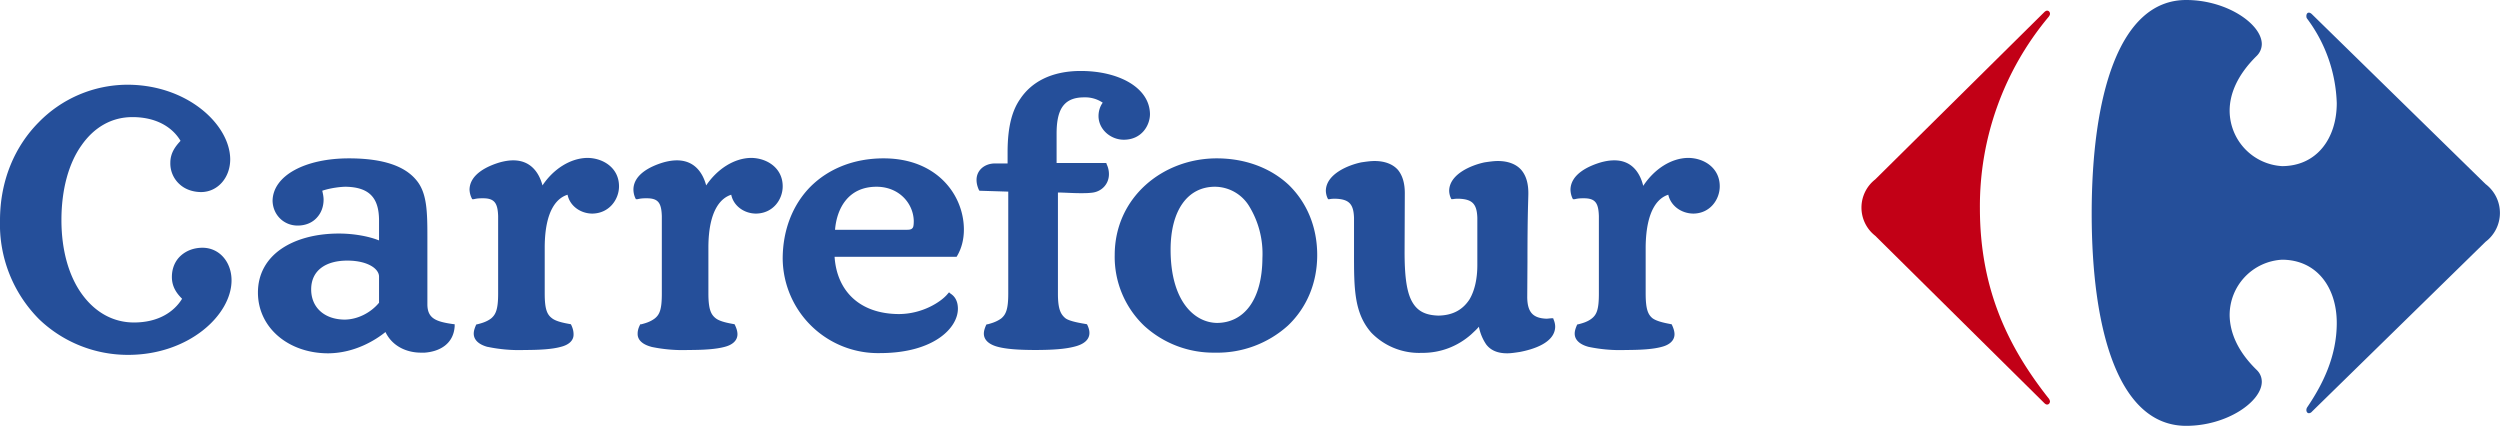
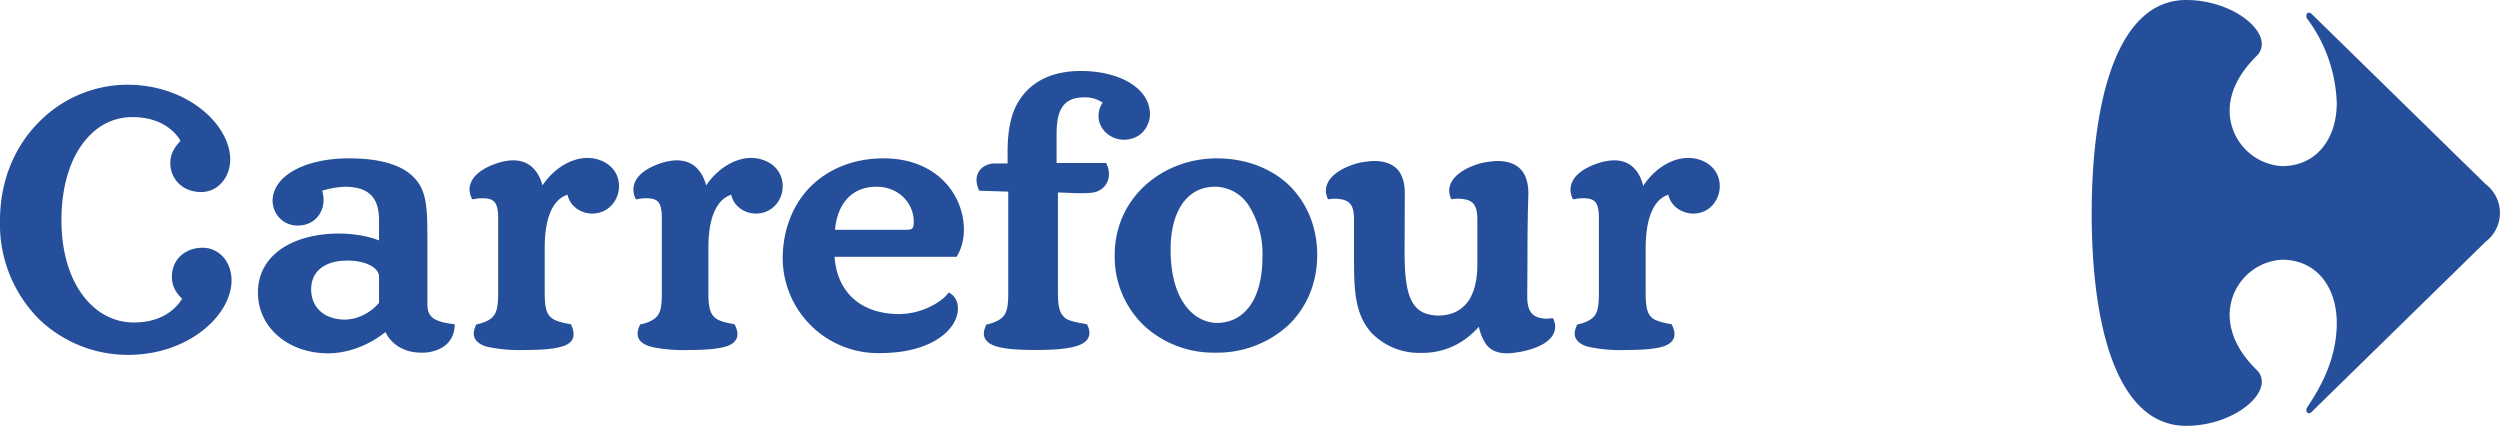
<svg xmlns="http://www.w3.org/2000/svg" fill="none" viewBox="4.88 6.4 112.72 19.2">
  <title>Carrefour</title>
  <path fill="#254F9A" fill-rule="evenodd" d="M103.45 6.4c-3.06 0-4.26 4.4-4.26 9.63 0 5.24 1.2 9.57 4.26 9.57 1.84 0 3.4-1.09 3.41-1.98 0-.2-.07-.39-.24-.55-.87-.85-1.2-1.7-1.21-2.46a2.5 2.5 0 0 1 2.36-2.5c1.56 0 2.47 1.24 2.47 2.85 0 1.52-.64 2.78-1.33 3.8a.23.23 0 0 0-.04.13c0 .07.04.14.11.14.05 0 .1-.02.15-.08l7.82-7.65a1.63 1.63 0 0 0 0-2.6l-7.82-7.65c-.05-.05-.1-.08-.15-.08-.07 0-.11.07-.11.15 0 .04 0 .08.04.13a6.7 6.7 0 0 1 1.33 3.8c0 1.6-.91 2.84-2.47 2.84a2.51 2.51 0 0 1-2.36-2.5c0-.75.34-1.6 1.21-2.46a.76.76 0 0 0 .24-.54c0-.9-1.57-1.99-3.41-1.99Z" clip-rule="evenodd" />
-   <path fill="#C20016" fill-rule="evenodd" d="M97.05 6.95c.05-.05.1-.07.13-.07.08 0 .13.07.13.14 0 .05-.03.1-.07.15a13.3 13.3 0 0 0-3.09 8.62c0 3.68 1.3 6.29 3.09 8.56.04.04.06.1.07.14 0 .08-.05.15-.13.15-.04 0-.08-.02-.13-.07l-7.62-7.54a1.61 1.61 0 0 1 0-2.54l7.62-7.54Z" clip-rule="evenodd" />
  <path fill="#254F9A" fill-rule="evenodd" d="M6.65 20.8a6.06 6.06 0 0 1-1.77-4.46c0-1.82.68-3.35 1.74-4.42a5.61 5.61 0 0 1 4-1.7c2.71 0 4.63 1.8 4.64 3.36 0 .83-.56 1.47-1.3 1.48-.38 0-.73-.12-.98-.35a1.26 1.26 0 0 1-.42-.97c0-.48.27-.78.46-.99-.35-.59-1.06-1.07-2.17-1.07-.94 0-1.73.46-2.3 1.28-.57.8-.9 1.98-.9 3.36s.34 2.54.93 3.35c.59.81 1.4 1.27 2.34 1.27 1.1 0 1.81-.48 2.17-1.07-.2-.2-.46-.5-.46-.98 0-.4.15-.74.41-.97.26-.23.6-.35.97-.35.76 0 1.31.64 1.31 1.47 0 1.56-1.92 3.35-4.64 3.36a5.78 5.78 0 0 1-4.03-1.6Zm0 0a6.06 6.06 0 0 1-1.77-4.46c0-1.82.68-3.35 1.74-4.42a5.61 5.61 0 0 1 4-1.7c2.71 0 4.63 1.8 4.64 3.36 0 .83-.56 1.47-1.3 1.48-.38 0-.73-.12-.98-.35a1.26 1.26 0 0 1-.42-.97c0-.48.27-.78.46-.99-.35-.59-1.06-1.07-2.17-1.07-.94 0-1.73.46-2.3 1.28-.57.8-.9 1.98-.9 3.36s.34 2.54.93 3.35c.59.81 1.4 1.27 2.34 1.27 1.1 0 1.81-.48 2.17-1.07-.2-.2-.46-.5-.46-.98 0-.4.15-.74.41-.97.26-.23.6-.35.97-.35.76 0 1.31.64 1.31 1.47 0 1.56-1.92 3.35-4.64 3.36a5.78 5.78 0 0 1-4.03-1.6Zm0 0a6.06 6.06 0 0 1-1.77-4.46c0-1.82.68-3.35 1.74-4.42a5.61 5.61 0 0 1 4-1.7c2.71 0 4.63 1.8 4.64 3.36 0 .83-.56 1.47-1.3 1.48-.38 0-.73-.12-.98-.35a1.26 1.26 0 0 1-.42-.97c0-.48.27-.78.46-.99-.35-.59-1.06-1.07-2.17-1.07-.94 0-1.73.46-2.3 1.28-.57.8-.9 1.98-.9 3.36s.34 2.54.93 3.35c.59.81 1.4 1.27 2.34 1.27 1.1 0 1.81-.48 2.17-1.07-.2-.2-.46-.5-.46-.98 0-.4.15-.74.41-.97.26-.23.6-.35.97-.35.76 0 1.31.64 1.31 1.47 0 1.56-1.92 3.35-4.64 3.36a5.78 5.78 0 0 1-4.03-1.6Zm39.13-4.04c.17 0 .22-.04.26-.1.03-.05.04-.16.04-.3-.02-.8-.67-1.54-1.68-1.54-1.27 0-1.79.97-1.87 1.94h3.25Zm-25.24 1.39c-.97 0-1.63.44-1.63 1.3 0 .8.58 1.35 1.5 1.36.58 0 1.18-.3 1.56-.76v-1.18c0-.16-.11-.34-.35-.48-.24-.14-.6-.24-1.08-.24Zm37.12-.49c0 2.3 1.06 3.29 2.1 3.3 1.18-.01 2.03-1 2.04-2.93a4.1 4.1 0 0 0-.62-2.37 1.82 1.82 0 0 0-1.52-.84c-1.23 0-2 1.06-2 2.84Zm-30.8 4.38c-.37-.1-.62-.3-.62-.6 0-.12.04-.24.1-.38l.03-.04h.04c.15-.04.4-.1.61-.26.22-.18.32-.43.32-1.12v-3.5c-.02-.59-.17-.8-.68-.8-.12 0-.26 0-.41.04h-.08l-.03-.06a.96.96 0 0 1-.09-.38c.02-.7.83-1.06 1.37-1.22.22-.06.42-.09.6-.09.75 0 1.15.5 1.32 1.13.49-.74 1.26-1.23 2.02-1.24.7 0 1.43.44 1.43 1.28 0 .6-.45 1.22-1.2 1.23-.54 0-1.02-.35-1.12-.85-.43.13-1.02.63-1.03 2.35v2.1c0 .7.1.95.33 1.12.2.16.64.23.8.26l.05.01.02.04c.07.15.1.28.1.41.01.28-.21.48-.58.57-.36.1-.9.14-1.61.14a6.9 6.9 0 0 1-1.68-.14Zm7.4 0c-.39-.1-.64-.3-.63-.6 0-.12.03-.24.1-.38l.02-.04h.05c.15-.04.39-.1.6-.26.23-.18.32-.43.32-1.12v-3.5c-.02-.59-.16-.8-.68-.8-.12 0-.25 0-.41.04h-.08l-.03-.06a.96.96 0 0 1-.08-.38c.01-.7.82-1.06 1.36-1.22.22-.06.42-.09.6-.09.75 0 1.15.5 1.32 1.13.5-.74 1.26-1.23 2.02-1.24.7 0 1.43.44 1.43 1.28 0 .6-.44 1.22-1.2 1.23-.54 0-1.02-.35-1.12-.85-.42.13-1.02.63-1.03 2.35v2.1c0 .7.11.95.33 1.12.2.16.64.23.8.26l.05.01.02.04c.07.15.11.28.11.41 0 .28-.22.48-.58.57-.37.1-.9.14-1.62.14a6.9 6.9 0 0 1-1.68-.14Zm15.62 0c-.39-.1-.64-.3-.64-.6 0-.12.04-.24.1-.38l.03-.04h.05c.14-.04.38-.1.6-.26.22-.18.32-.43.32-1.12v-4.6l-1.3-.04-.03-.05c-.07-.16-.1-.3-.1-.44 0-.44.37-.74.83-.74h.57v-.51c0-1.23.24-1.93.57-2.4.5-.75 1.39-1.26 2.73-1.26 1.7 0 3.1.74 3.12 1.94 0 .52-.38 1.16-1.18 1.16-.6 0-1.14-.47-1.14-1.07 0-.22.07-.44.19-.6a1.41 1.41 0 0 0-.84-.24c-.53 0-.82.18-1 .46-.18.29-.24.7-.24 1.18v1.32h2.24l.02.06c.07.15.1.3.1.44 0 .46-.34.8-.78.84-.17.02-.34.02-.5.02-.38 0-.74-.03-1.02-.03v4.56c0 .69.12.93.34 1.11.2.15.76.23.92.26l.05.01.02.04c.06.13.09.24.09.35 0 .32-.27.52-.68.62-.42.11-1 .15-1.76.15-.74 0-1.3-.04-1.68-.14Zm26.63 0c-.38-.1-.63-.3-.63-.6 0-.12.04-.24.1-.38l.03-.04h.04c.15-.04.4-.1.6-.26.23-.18.32-.43.32-1.12v-3.5c-.02-.59-.16-.8-.68-.8-.11 0-.25 0-.4.04h-.09l-.03-.06a.98.98 0 0 1-.08-.38c.02-.7.83-1.06 1.37-1.22.22-.06.41-.09.61-.09.74 0 1.14.5 1.3 1.15.5-.76 1.26-1.25 2.02-1.26.72 0 1.43.45 1.43 1.28 0 .6-.44 1.22-1.18 1.23-.55 0-1.03-.35-1.14-.85-.42.13-1 .63-1.02 2.35v2.1c0 .7.1.95.31 1.12.22.16.66.23.8.26l.06.01.02.04c.07.15.11.29.11.41 0 .28-.22.48-.58.57-.36.1-.9.14-1.6.14a6.9 6.9 0 0 1-1.69-.14Zm-16.85.26a4.62 4.62 0 0 1-3.19-1.21 4.29 4.29 0 0 1-1.33-3.19c0-2.6 2.17-4.36 4.6-4.36 1.3 0 2.44.44 3.25 1.2.8.78 1.28 1.87 1.28 3.16 0 1.3-.5 2.4-1.32 3.18a4.75 4.75 0 0 1-3.29 1.22Zm-19.49-4.23c0-1.31.46-2.45 1.25-3.25.8-.8 1.94-1.28 3.3-1.28 1.23 0 2.14.43 2.74 1.05.6.62.88 1.42.88 2.16 0 .43-.1.84-.3 1.18l-.03.05h-5.5c.1 1.52 1.11 2.57 2.89 2.58 1.09 0 1.93-.57 2.2-.9l.07-.08.07.06c.16.1.33.3.33.68 0 .87-1.09 1.99-3.48 2a4.3 4.3 0 0 1-4.42-4.25Zm31.72 3.86a2.15 2.15 0 0 1-.33-.8c-.08.1-.19.2-.35.35-.59.52-1.36.84-2.23.83a3 3 0 0 1-2.27-.91c-.79-.9-.78-2.03-.78-3.63v-1.55c-.02-.63-.23-.84-.84-.86-.08 0-.17 0-.26.02h-.07l-.03-.06a.85.85 0 0 1-.07-.33c.02-.75 1.02-1.15 1.6-1.27.21-.03.4-.06.6-.06.47 0 .83.15 1.05.4.22.27.31.63.31 1.05l-.01 2.64c0 .98.07 1.71.3 2.18.23.46.58.68 1.22.7.7-.01 1.12-.3 1.4-.72.26-.43.36-1 .36-1.55v-2.14c-.02-.63-.23-.84-.84-.86-.08 0-.17 0-.26.02h-.07l-.03-.06a.86.86 0 0 1-.07-.33c.02-.75 1.02-1.15 1.6-1.27.21-.03.4-.06.6-.06.47 0 .83.15 1.05.4.23.27.32.63.32 1.05 0 .3-.04.84-.04 3.1l-.01 1.6c.01.65.24.94.88.96l.21-.02h.08l.02.06c.05.12.07.22.07.33-.02.73-1.02 1.02-1.6 1.13-.2.03-.4.06-.55.06h-.02c-.45 0-.75-.15-.94-.4Zm-55.38-2.34c0-.83.38-1.5 1.04-1.96.65-.45 1.56-.7 2.61-.7.66 0 1.34.12 1.81.31v-.93c-.01-.94-.39-1.47-1.5-1.49-.21 0-.68.05-1.06.18.03.13.06.27.06.4 0 .32-.11.61-.31.82-.2.22-.5.35-.86.35-.64 0-1.12-.5-1.13-1.12.02-1.14 1.48-1.91 3.44-1.91 1.55 0 2.52.35 3.04.98.48.57.5 1.4.5 2.57v3.05c.01.6.36.76 1.14.87l.09.01v.09c-.05.8-.68 1.14-1.35 1.19h-.17c-.66 0-1.3-.3-1.6-.93-.42.34-1.36.95-2.58.96-1.8 0-3.17-1.16-3.17-2.74Z" clip-rule="evenodd" />
</svg>